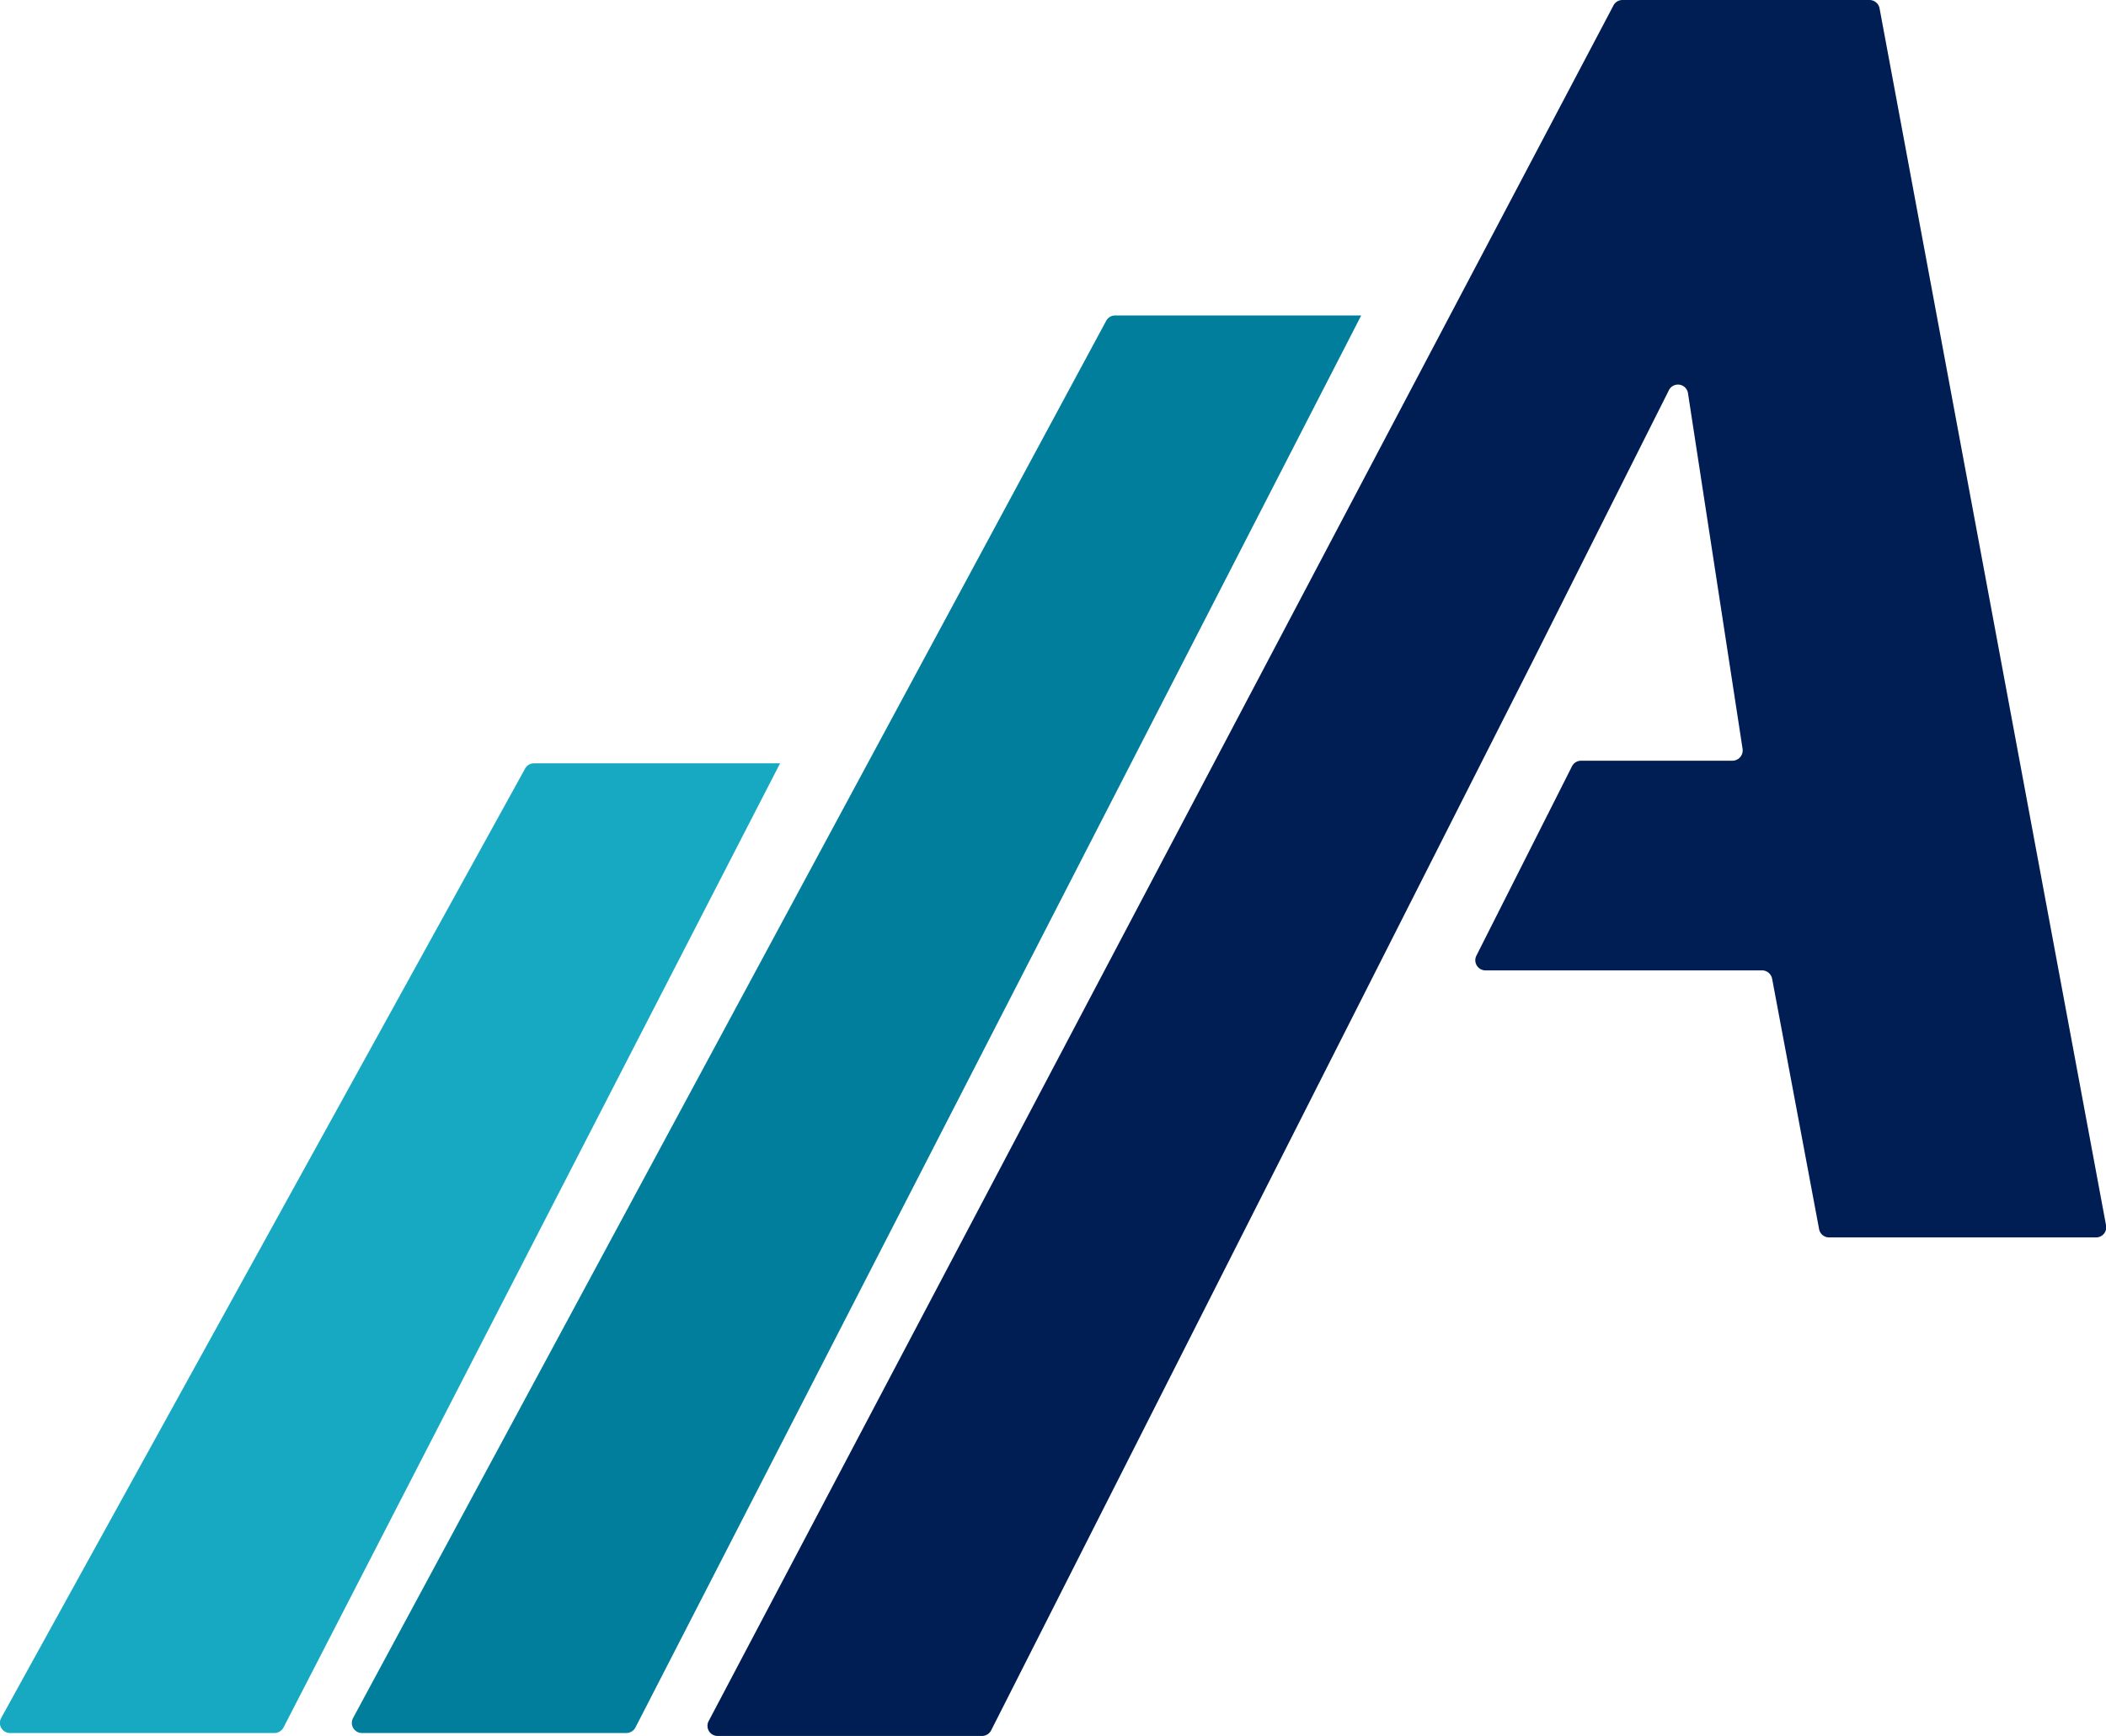
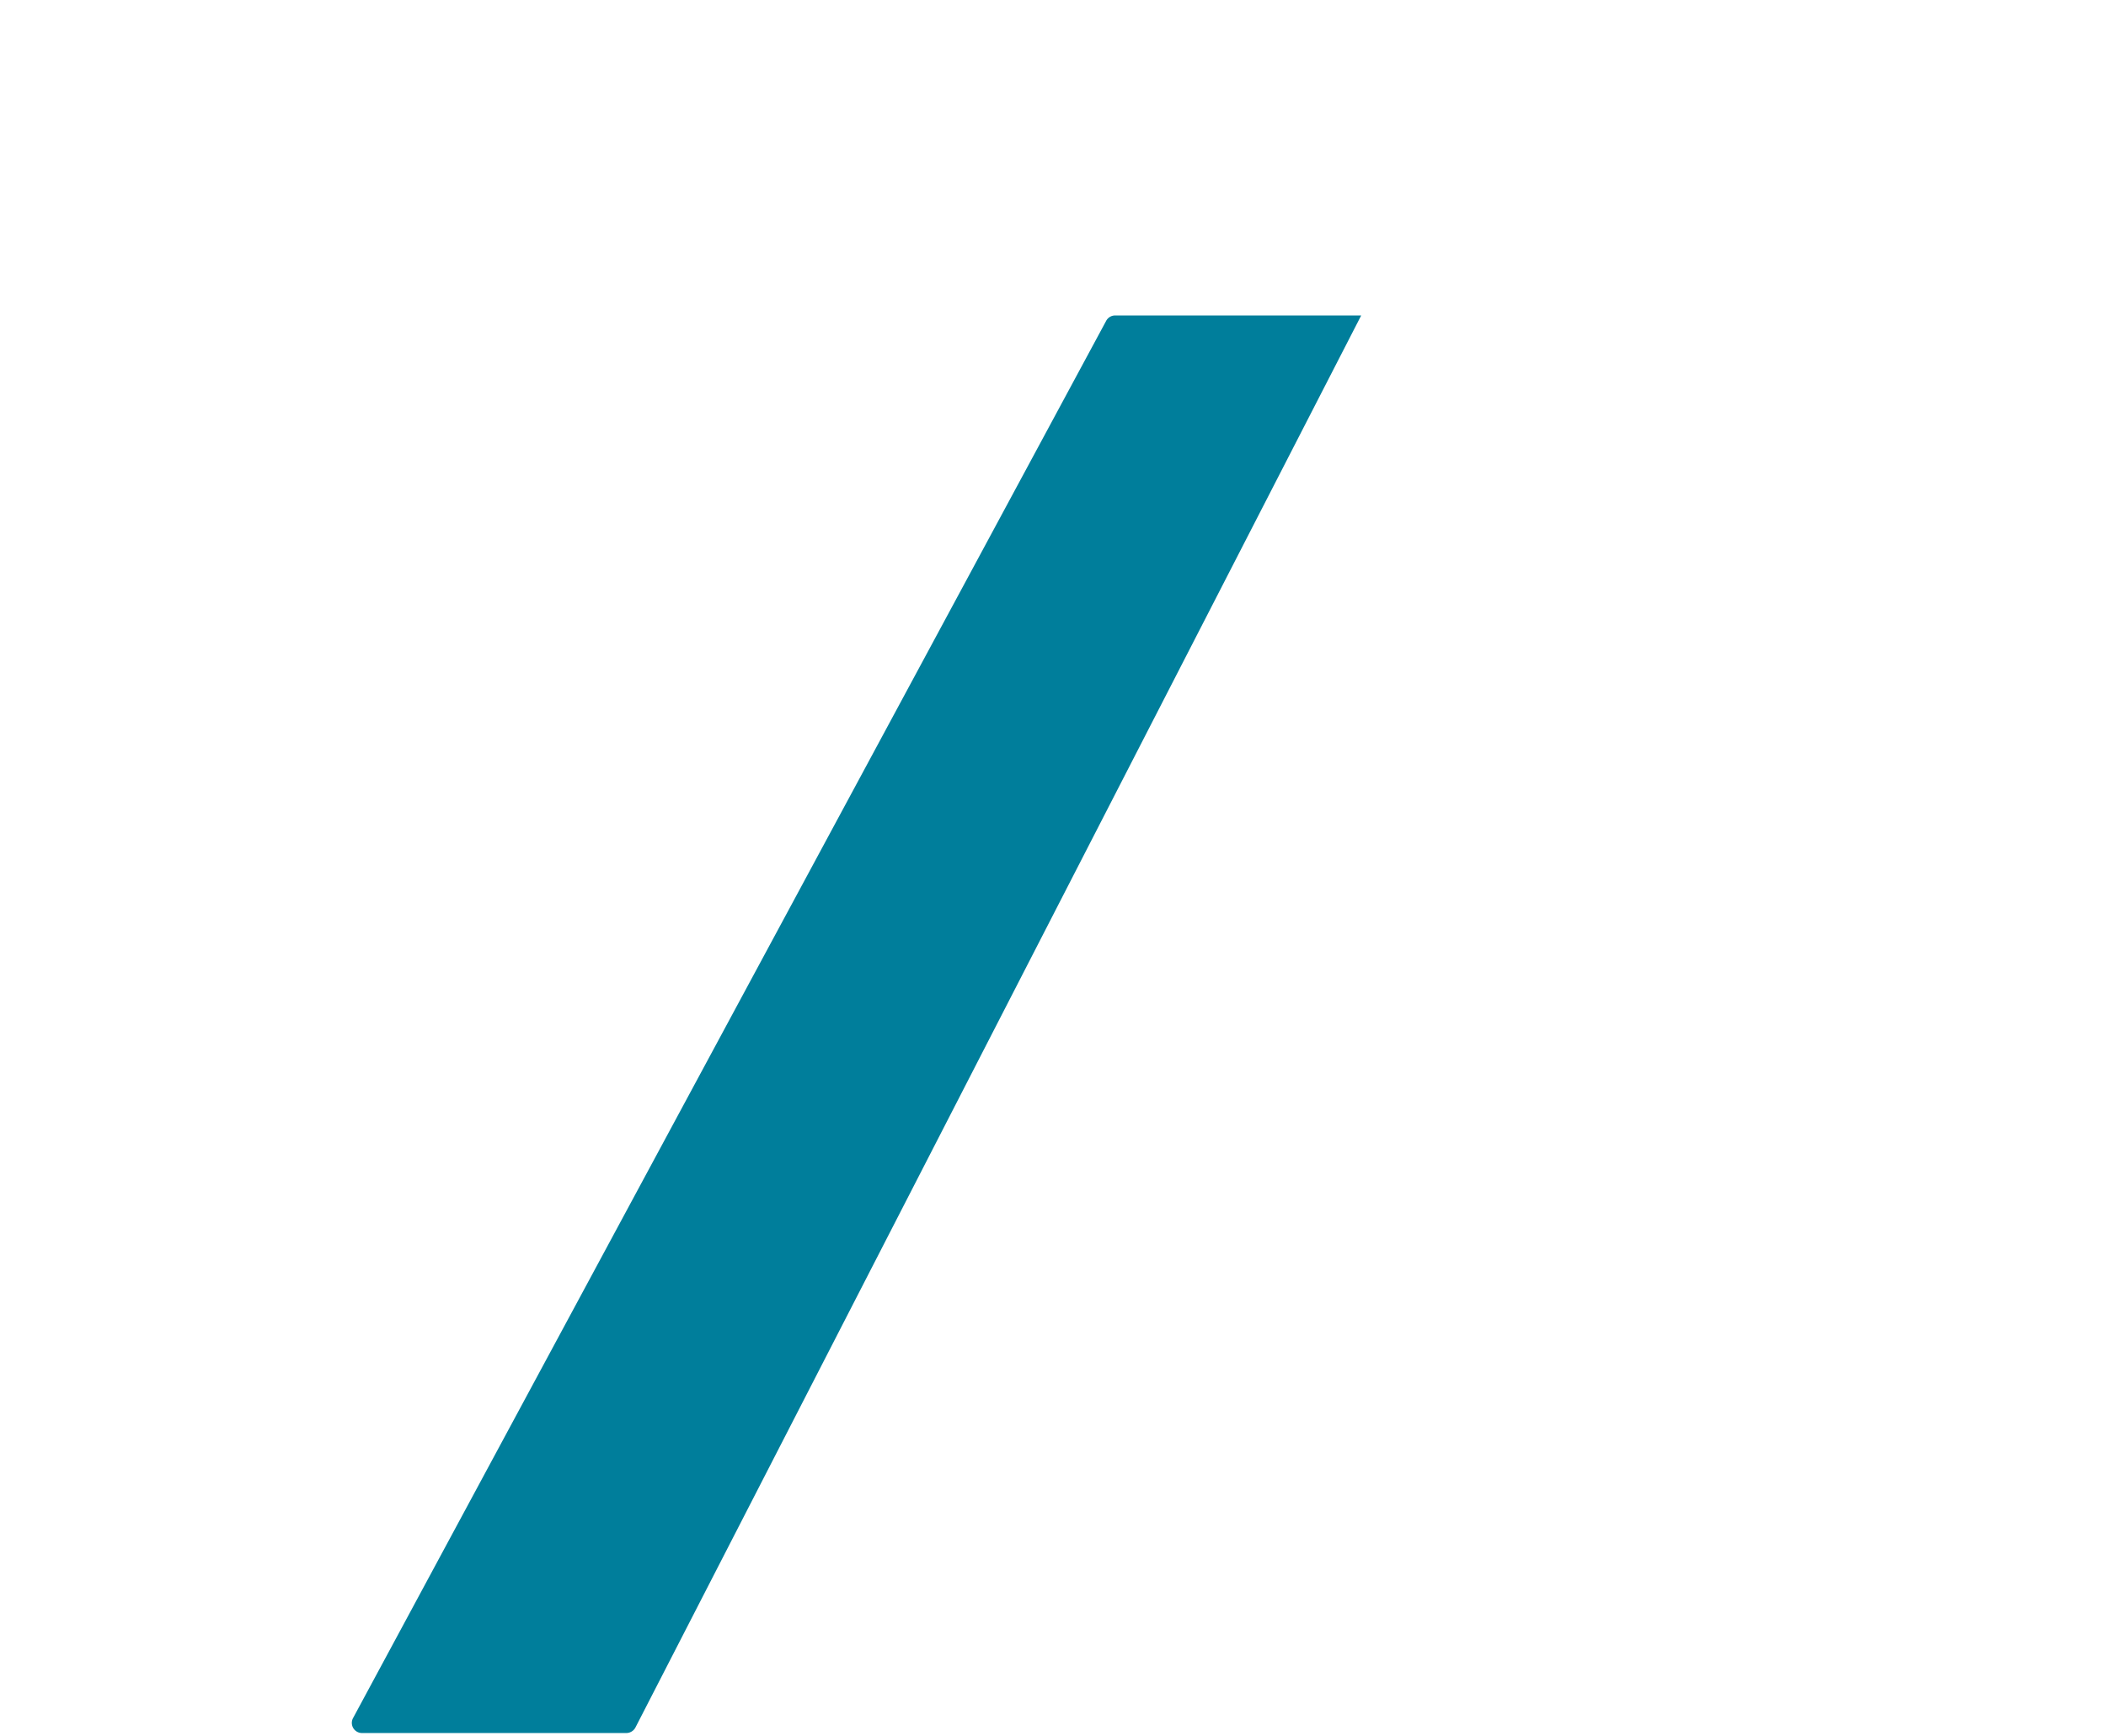
<svg xmlns="http://www.w3.org/2000/svg" viewBox="0 0 622.72 513.36">
  <defs>
    <style>.adc9c1fd-c3a7-48ba-8629-7c41473ff31a{fill:#001e54;}.a6e0c5fc-4cce-4745-92a9-c79d5e80ee56{fill:#007e9b;}.f6b72401-9983-45ba-9be7-c5bade87617a{fill:#17a9c1;}</style>
  </defs>
  <g id="b75cf9d1-c35a-4453-991f-6d8027be5fd0" data-name="Layer 2">
    <g id="fe808ff8-7715-4ec8-b7d0-504c61c0db8d" data-name="Layer 1">
-       <path class="adc9c1fd-c3a7-48ba-8629-7c41473ff31a" d="M552.77,0h-73a3,3,0,0,0-2.69,1.61L209.59,508.87a3,3,0,0,0,2.69,4.49h78.08a3.06,3.06,0,0,0,2.72-1.67L453.25,195.45h0l40.15-79.91a3,3,0,0,1,5.74.9l16.12,105a3.06,3.06,0,0,1-3,3.52H467.53a3,3,0,0,0-2.72,1.67l-28.22,55.91a3,3,0,0,0,2.72,4.42H521a3.05,3.05,0,0,1,3,2.49l13.88,74a3,3,0,0,0,3,2.48h78.85a3,3,0,0,0,3-3.6L555.77,2.49A3.05,3.05,0,0,0,552.77,0Z" />
      <path class="a6e0c5fc-4cce-4745-92a9-c79d5e80ee56" d="M187.92,510.8,402.49,93.29H329.75a3,3,0,0,0-2.68,1.61L104.43,508a3,3,0,0,0,2.69,4.49H185.2A3.06,3.06,0,0,0,187.92,510.8Z" />
-       <path class="f6b72401-9983-45ba-9be7-c5bade87617a" d="M83.86,510.8l146.8-285.07H157.93a3,3,0,0,0-2.69,1.61L.37,508a3,3,0,0,0,2.68,4.49H81.14A3.08,3.08,0,0,0,83.86,510.8Z" />
    </g>
  </g>
</svg>